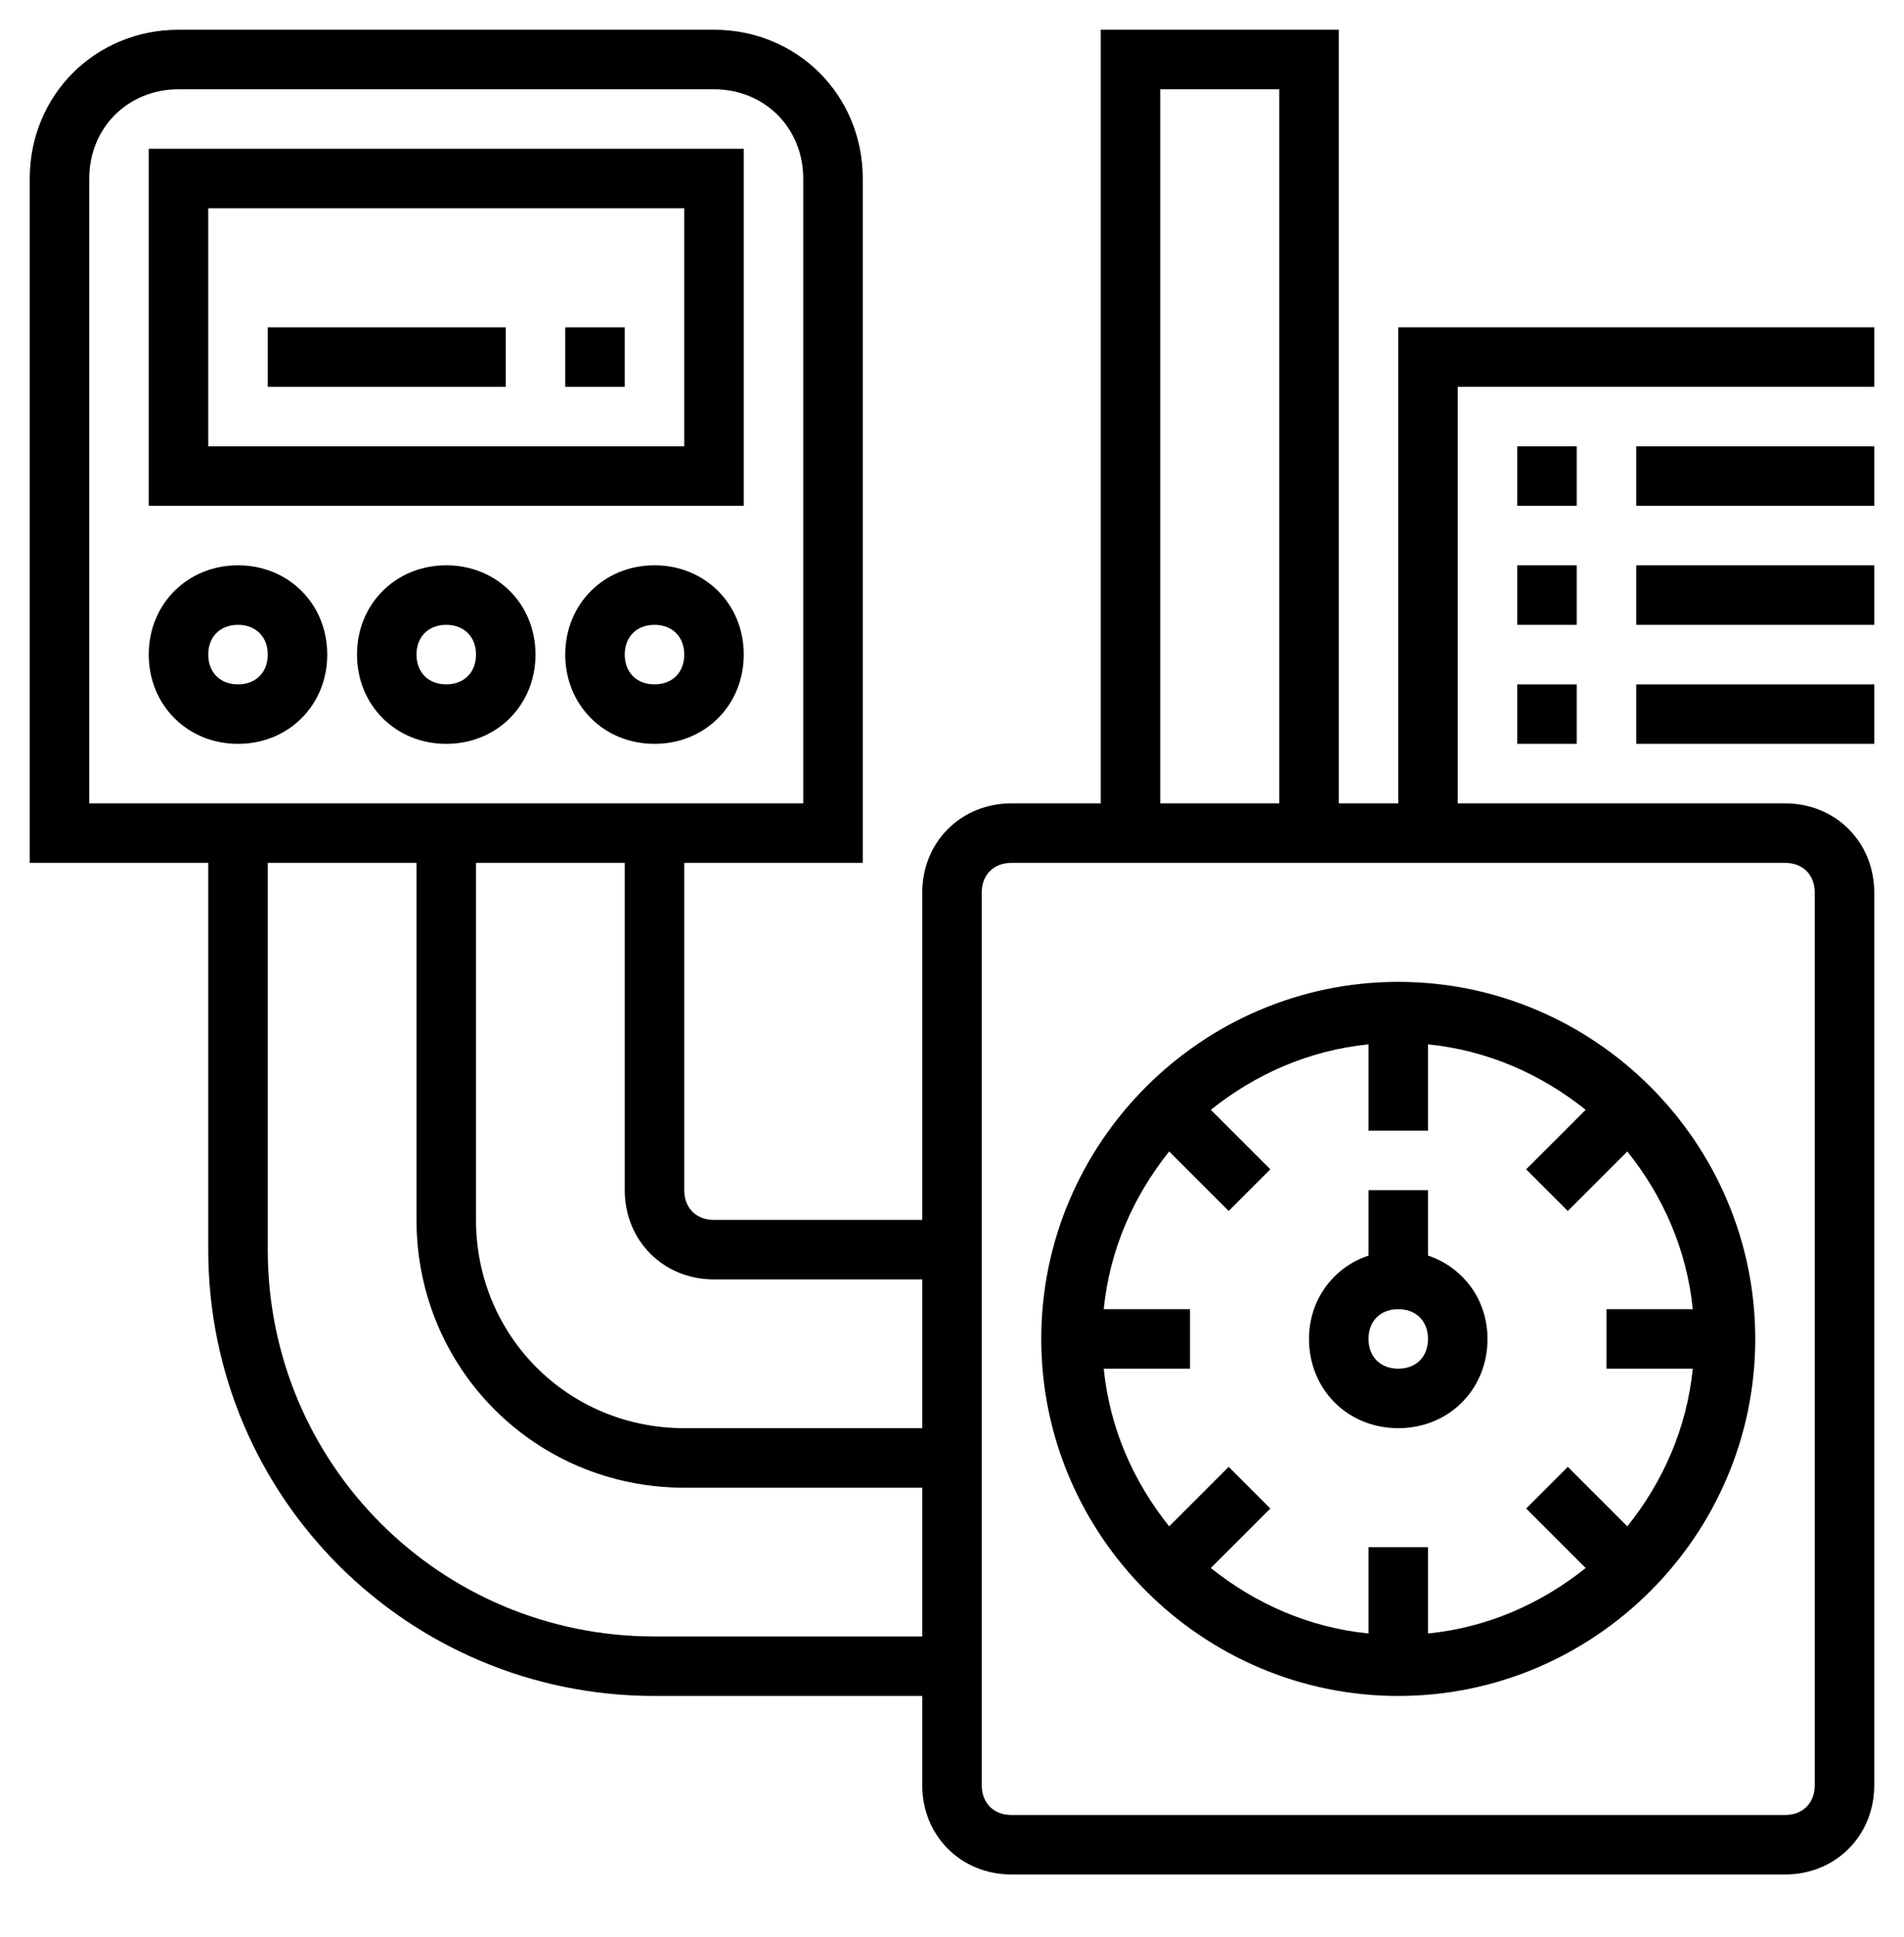
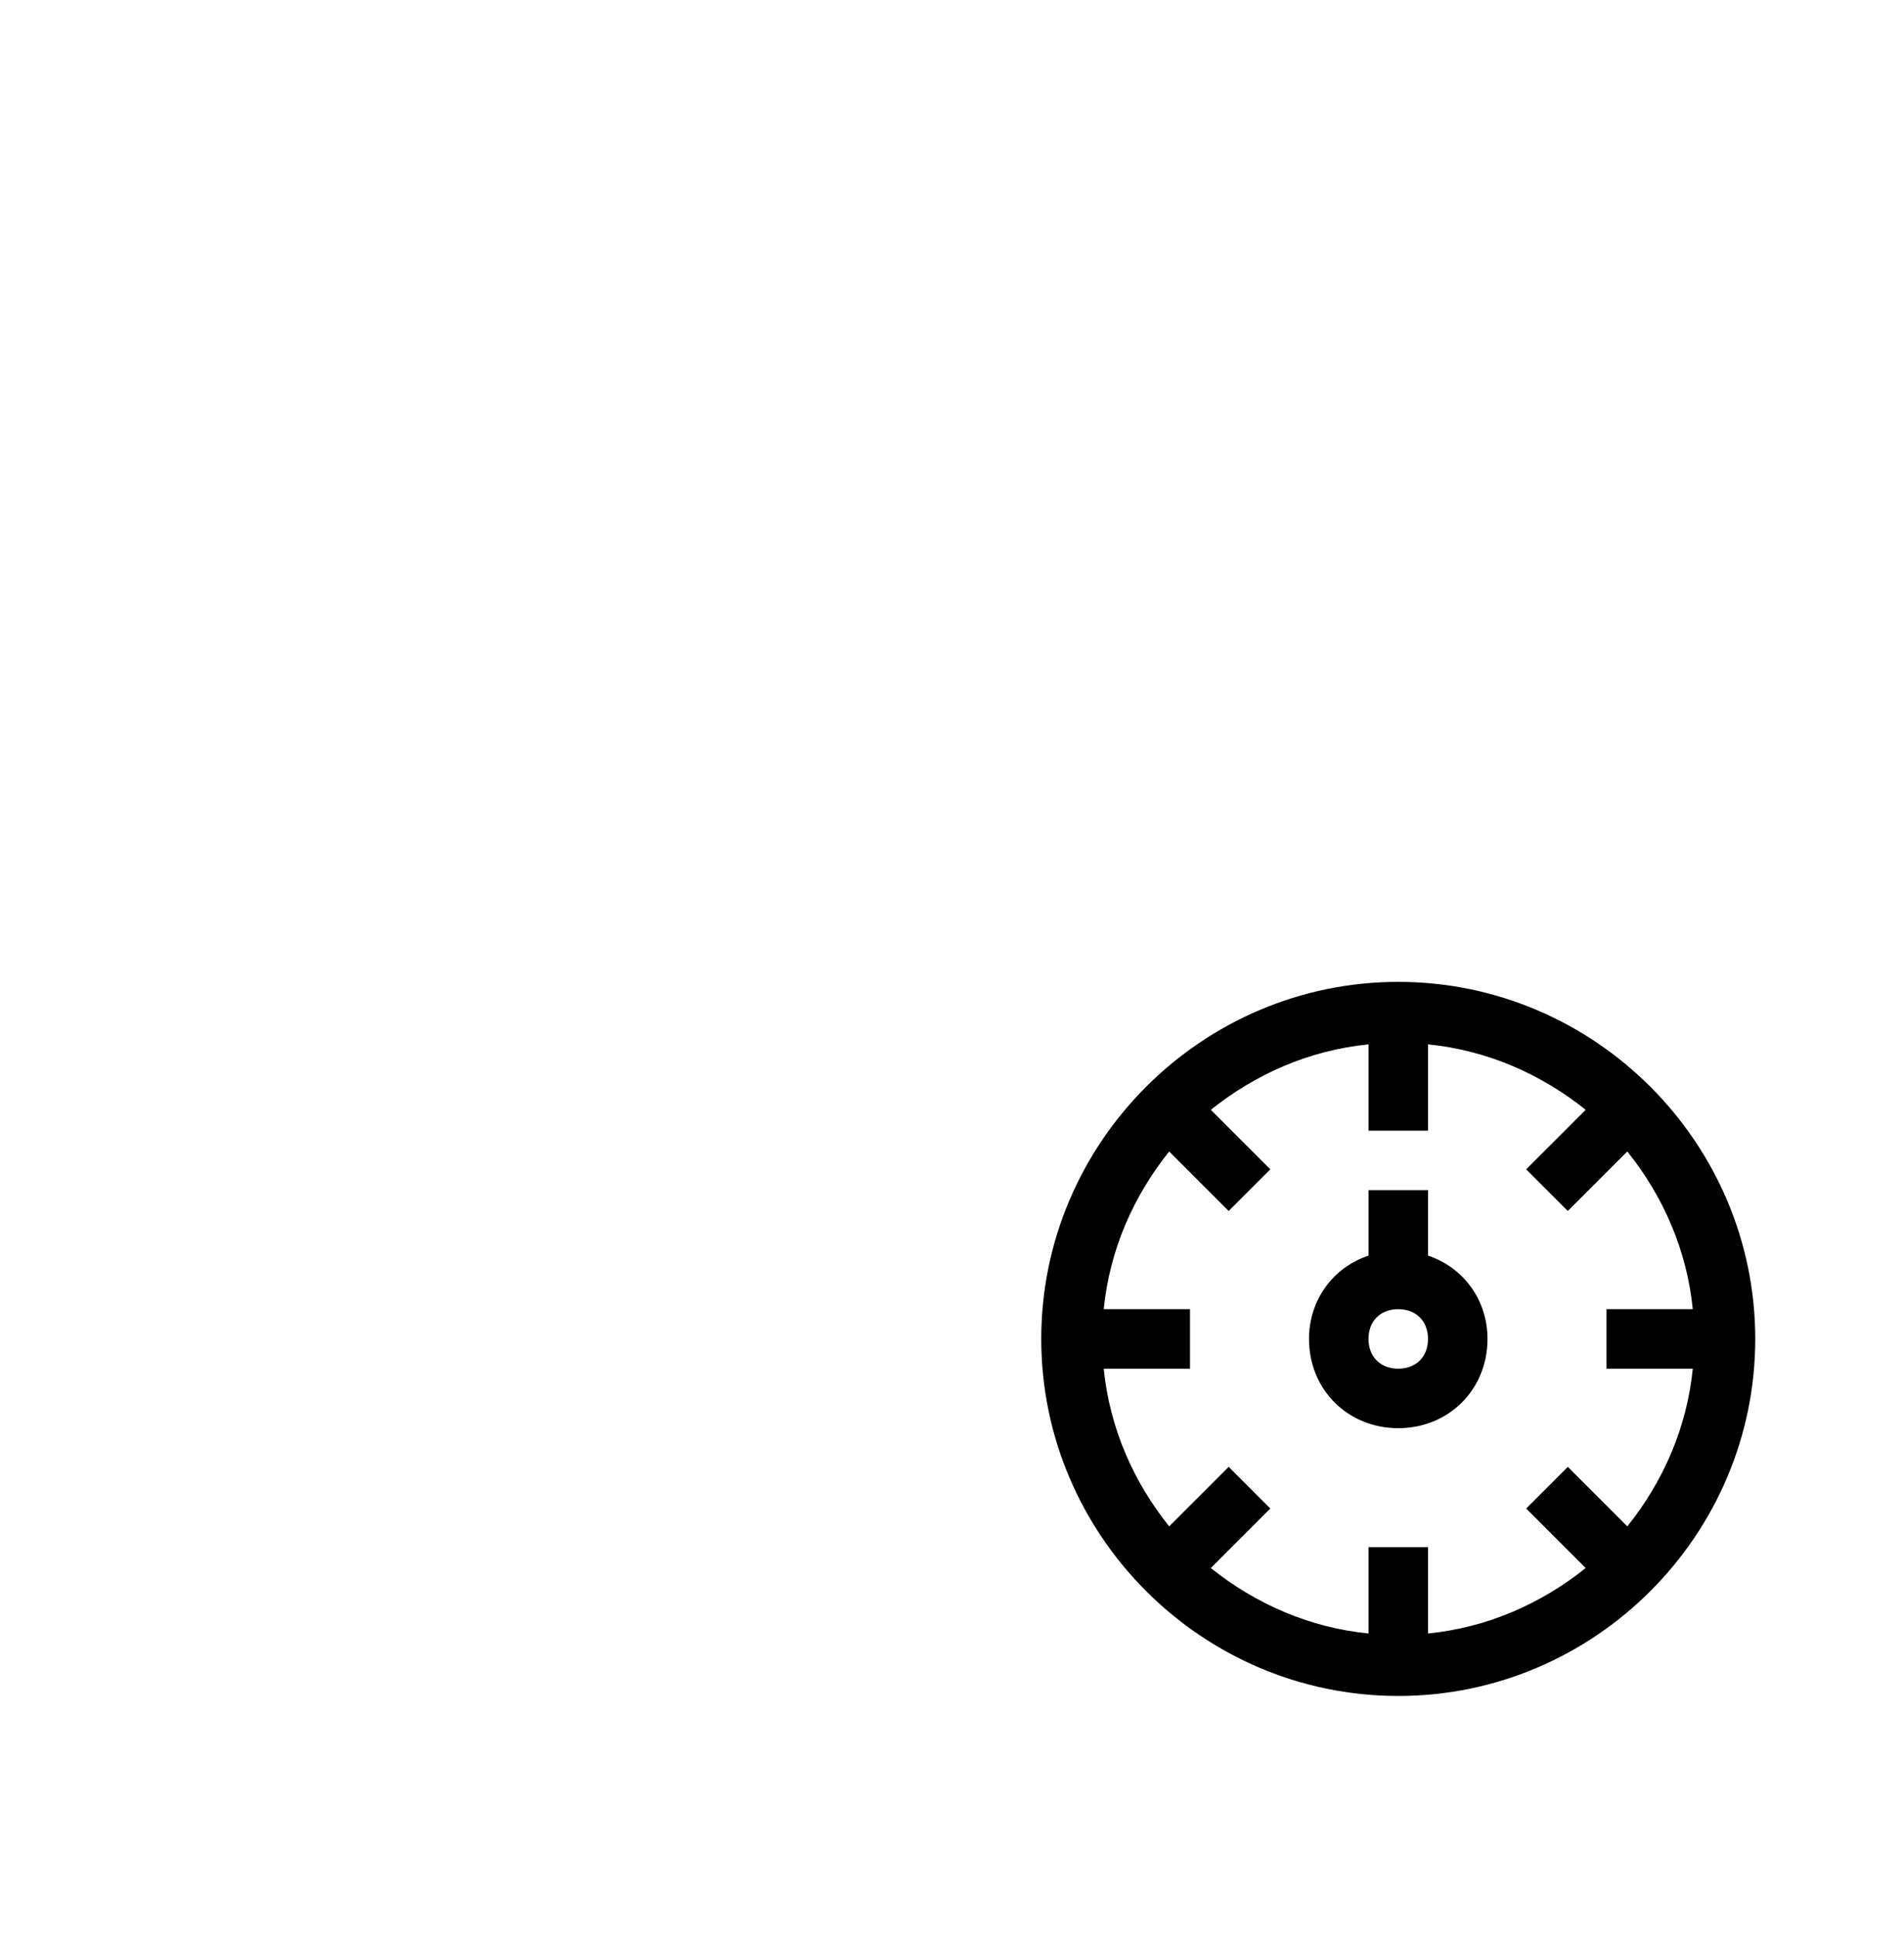
<svg xmlns="http://www.w3.org/2000/svg" version="1.1" id="Layer_1" x="0" y="0" viewBox="0 0 64 65.1" xml:space="preserve">
  <path d="M35 45c0 6.6 5.4 12 12 12s12-5.4 12-12-5.4-12-12-12-12 5.4-12 12zm6.3-4.3l1.4-1.4-2-2c1.5-1.2 3.3-2 5.3-2.2V38h2v-2.9c2 .2 3.8 1 5.3 2.2l-2 2 1.4 1.4 2-2c1.2 1.5 2 3.3 2.2 5.3H54v2h2.9c-.2 2-1 3.8-2.2 5.3l-2-2-1.4 1.4 2 2c-1.5 1.2-3.3 2-5.3 2.2V52h-2v2.9c-2-.2-3.8-1-5.3-2.2l2-2-1.4-1.4-2 2c-1.2-1.5-2-3.3-2.2-5.3H40v-2h-2.9c.2-2 1-3.8 2.2-5.3l2 2z" />
  <path d="M47 48c1.7 0 3-1.3 3-3 0-1.3-.8-2.4-2-2.8V40h-2v2.2c-1.2.4-2 1.5-2 2.8 0 1.7 1.3 3 3 3zm0-4c.6 0 1 .4 1 1s-.4 1-1 1-1-.4-1-1 .4-1 1-1z" />
-   <path d="M47 11v16h-2V1h-8v26h-3c-1.7 0-3 1.3-3 3v11h-7c-.6 0-1-.4-1-1V29h6V6c0-2.8-2.2-5-5-5H6C3.2 1 1 3.2 1 6v23h6v13c0 8.3 6.7 15 15 15h9v3c0 1.7 1.3 3 3 3h26c1.7 0 3-1.3 3-3V30c0-1.7-1.3-3-3-3H49V13h14v-2H47zm-8-8h4v24h-4V3zM24 43h7v5h-8c-3.9 0-7-3.1-7-7V29h5v11c0 1.7 1.3 3 3 3zM3 6c0-1.7 1.3-3 3-3h18c1.7 0 3 1.3 3 3v21H3V6zm19 49c-7.2 0-13-5.8-13-13V29h5v12c0 5 4 9 9 9h8v5h-9zm39-25v30c0 .6-.4 1-1 1H34c-.6 0-1-.4-1-1V30c0-.6.4-1 1-1h26c.6 0 1 .4 1 1z" />
-   <path d="M55 15h8v2h-8zm-4 0h2v2h-2zm4 4h8v2h-8zm-4 0h2v2h-2zm4 4h8v2h-8zm-4 0h2v2h-2zM5 17h20V5H5v12zM7 7h16v8H7V7zm1 12c-1.7 0-3 1.3-3 3s1.3 3 3 3 3-1.3 3-3-1.3-3-3-3zm0 4c-.6 0-1-.4-1-1s.4-1 1-1 1 .4 1 1-.4 1-1 1zm7-4c-1.7 0-3 1.3-3 3s1.3 3 3 3 3-1.3 3-3-1.3-3-3-3zm0 4c-.6 0-1-.4-1-1s.4-1 1-1 1 .4 1 1-.4 1-1 1zm7-4c-1.7 0-3 1.3-3 3s1.3 3 3 3 3-1.3 3-3-1.3-3-3-3zm0 4c-.6 0-1-.4-1-1s.4-1 1-1 1 .4 1 1-.4 1-1 1z" />
-   <path d="M19 11h2v2h-2zM9 11h8v2H9z" />
</svg>